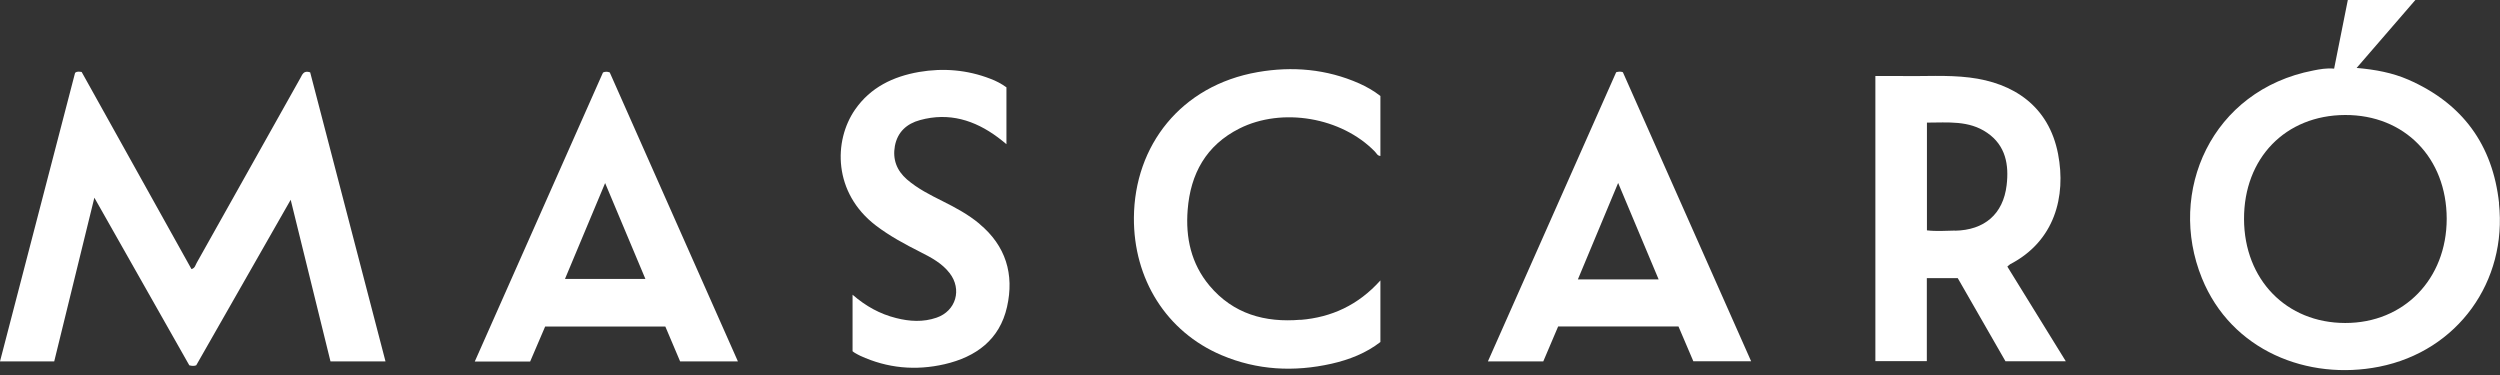
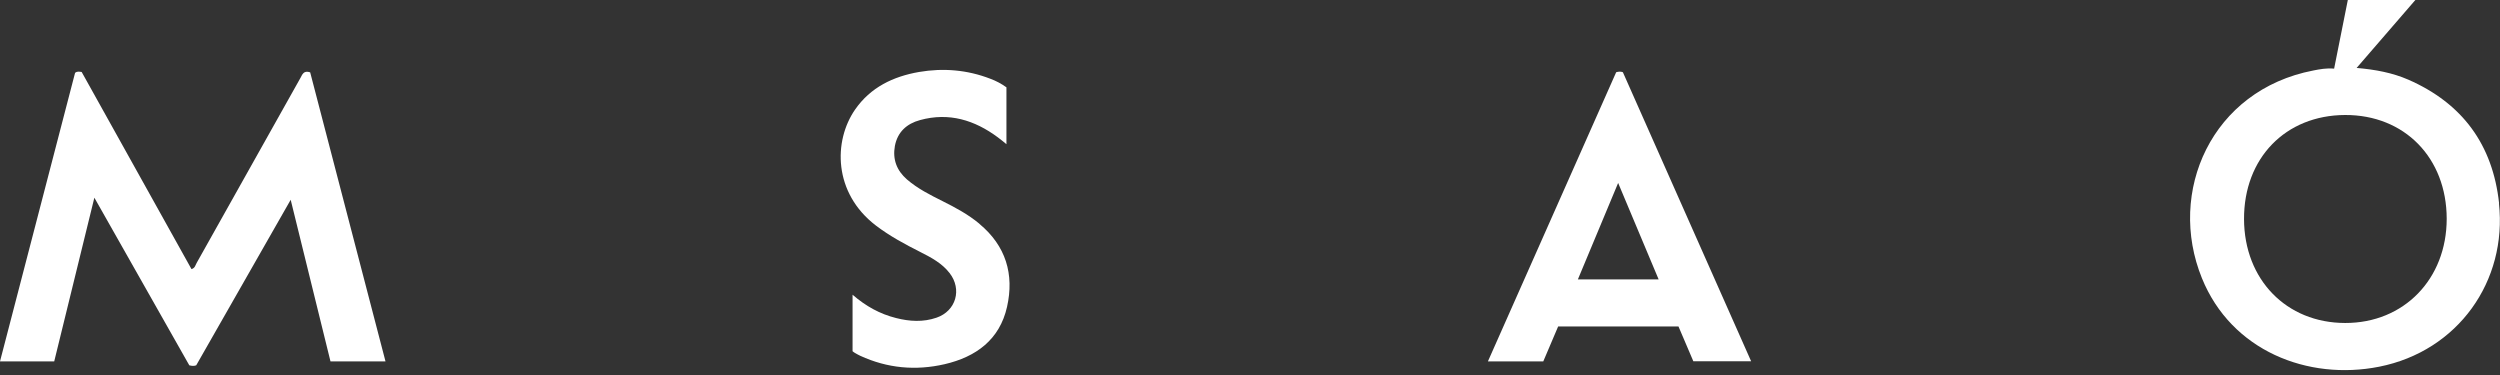
<svg xmlns="http://www.w3.org/2000/svg" width="160" height="24" viewBox="0 0 160 24" fill="none">
  <rect x="0" y="0" width="160" height="24" fill="#333333" stroke="none" />
  <g clip-path="url(#clip0_5111_11702)">
    <path d="M19.231 4.983C17.017 8.933 14.802 12.882 12.587 16.825C12.506 16.965 12.484 17.157 12.255 17.223C9.907 13.008 7.567 8.8 5.227 4.607C5.064 4.584 4.939 4.555 4.806 4.658C3.211 10.793 1.609 16.95 0 23.129H3.47C4.319 19.674 5.16 16.234 6.039 12.653C8.113 16.323 10.121 19.859 12.115 23.38C12.284 23.424 12.417 23.432 12.558 23.38C14.551 19.888 16.544 16.396 18.604 12.786C19.475 16.315 20.317 19.726 21.151 23.129H24.672C23.048 16.906 21.446 10.749 19.851 4.629C19.431 4.488 19.349 4.769 19.231 4.983Z" fill="white" />
    <path d="M159.941 13.008C159.535 9.258 157.593 6.615 154.138 5.101C153.119 4.658 152.034 4.452 150.824 4.348C152.101 2.872 153.326 1.462 154.589 -0.007H150.262C149.967 1.462 149.687 2.901 149.384 4.393C148.882 4.348 148.469 4.43 148.055 4.511C141.536 5.766 138.672 12.277 140.924 17.806C142.806 22.443 147.693 24.377 152.27 23.469C157.313 22.465 160.472 17.991 159.933 13.008H159.941ZM150.085 20.671C146.328 20.664 143.633 17.895 143.618 14.027C143.603 10.121 146.269 7.375 150.085 7.36C153.887 7.346 156.582 10.099 156.589 13.997C156.589 17.858 153.85 20.678 150.093 20.671H150.085Z" fill="white" />
-     <path d="M128.617 16.928C131.511 15.444 132.235 12.565 131.718 9.863C131.127 6.784 128.861 5.301 126.048 4.961C124.594 4.784 123.132 4.894 121.67 4.865C121.124 4.858 120.578 4.865 120.024 4.865V23.114H123.317V17.799H125.295C126.321 19.586 127.347 21.372 128.351 23.122H132.212C130.943 21.069 129.71 19.076 128.47 17.061C128.551 16.994 128.58 16.957 128.617 16.943V16.928ZM125.125 14.757C124.535 14.765 123.944 14.816 123.324 14.743V7.847C124.668 7.847 126.011 7.692 127.185 8.504C128.366 9.317 128.58 10.549 128.425 11.849C128.204 13.709 127 14.728 125.118 14.765L125.125 14.757Z" fill="white" />
-     <path d="M38.596 4.629C35.871 10.778 33.133 16.935 30.386 23.137H33.93C34.255 22.376 34.58 21.623 34.889 20.9H42.582C42.9 21.653 43.217 22.398 43.527 23.129H47.226C44.472 16.928 41.74 10.771 39.024 4.636C38.869 4.577 38.743 4.577 38.596 4.636V4.629ZM36.159 17.851C37.008 15.82 37.85 13.82 38.728 11.716C39.607 13.812 40.441 15.798 41.305 17.851H36.159Z" fill="white" />
    <path d="M103.436 4.621C100.697 10.786 97.973 16.935 95.226 23.129H98.77C99.087 22.376 99.412 21.631 99.722 20.892H107.422C107.747 21.653 108.064 22.398 108.374 23.122H112.073C109.319 16.921 106.588 10.771 103.864 4.621C103.716 4.57 103.598 4.577 103.443 4.621H103.436ZM100.985 17.88C101.841 15.835 102.675 13.842 103.561 11.709C104.447 13.813 105.281 15.813 106.152 17.88H100.985Z" fill="white" />
-     <path d="M83.23 20.464C80.963 20.656 78.926 20.095 77.405 18.279C76.231 16.876 75.87 15.208 76.01 13.436C76.187 11.126 77.191 9.295 79.325 8.224C82.056 6.851 85.858 7.508 87.992 9.701C88.095 9.804 88.154 9.974 88.346 9.981V6.142C87.91 5.803 87.46 5.552 86.987 5.338C84.898 4.415 82.706 4.23 80.498 4.614C75.567 5.471 72.606 9.324 72.57 13.923C72.54 17.851 74.644 21.232 78.18 22.731C80.461 23.698 82.824 23.816 85.223 23.277C86.36 23.019 87.43 22.598 88.346 21.889V17.947C86.921 19.534 85.208 20.309 83.237 20.472L83.23 20.464Z" fill="white" />
    <path d="M62.684 14.322C61.968 13.724 61.156 13.289 60.329 12.875C59.532 12.476 58.735 12.078 58.048 11.487C57.384 10.911 57.118 10.188 57.273 9.339C57.443 8.446 58.033 7.914 58.883 7.685C60.736 7.176 62.374 7.685 63.866 8.793C64.035 8.918 64.198 9.051 64.412 9.228V5.589C64.072 5.345 63.74 5.175 63.386 5.042C61.902 4.467 60.366 4.341 58.816 4.607C57.162 4.895 55.708 5.589 54.719 7.021C53.338 9.022 53.324 12.344 56.055 14.433C56.948 15.112 57.923 15.636 58.919 16.138C59.606 16.485 60.285 16.847 60.772 17.474C61.584 18.515 61.186 19.903 59.938 20.331C59.082 20.627 58.211 20.575 57.347 20.354C56.313 20.095 55.405 19.593 54.564 18.862V22.48C54.623 22.524 54.667 22.561 54.719 22.59C54.83 22.649 54.933 22.716 55.051 22.768C56.793 23.572 58.609 23.735 60.462 23.307C62.463 22.841 63.976 21.741 64.449 19.645C64.921 17.556 64.375 15.732 62.684 14.329V14.322Z" fill="white" />
  </g>
  <defs>
    <clipPath id="clip0_5111_11702">
      <rect width="160" height="23.69" fill="white" />
    </clipPath>
  </defs>
</svg>